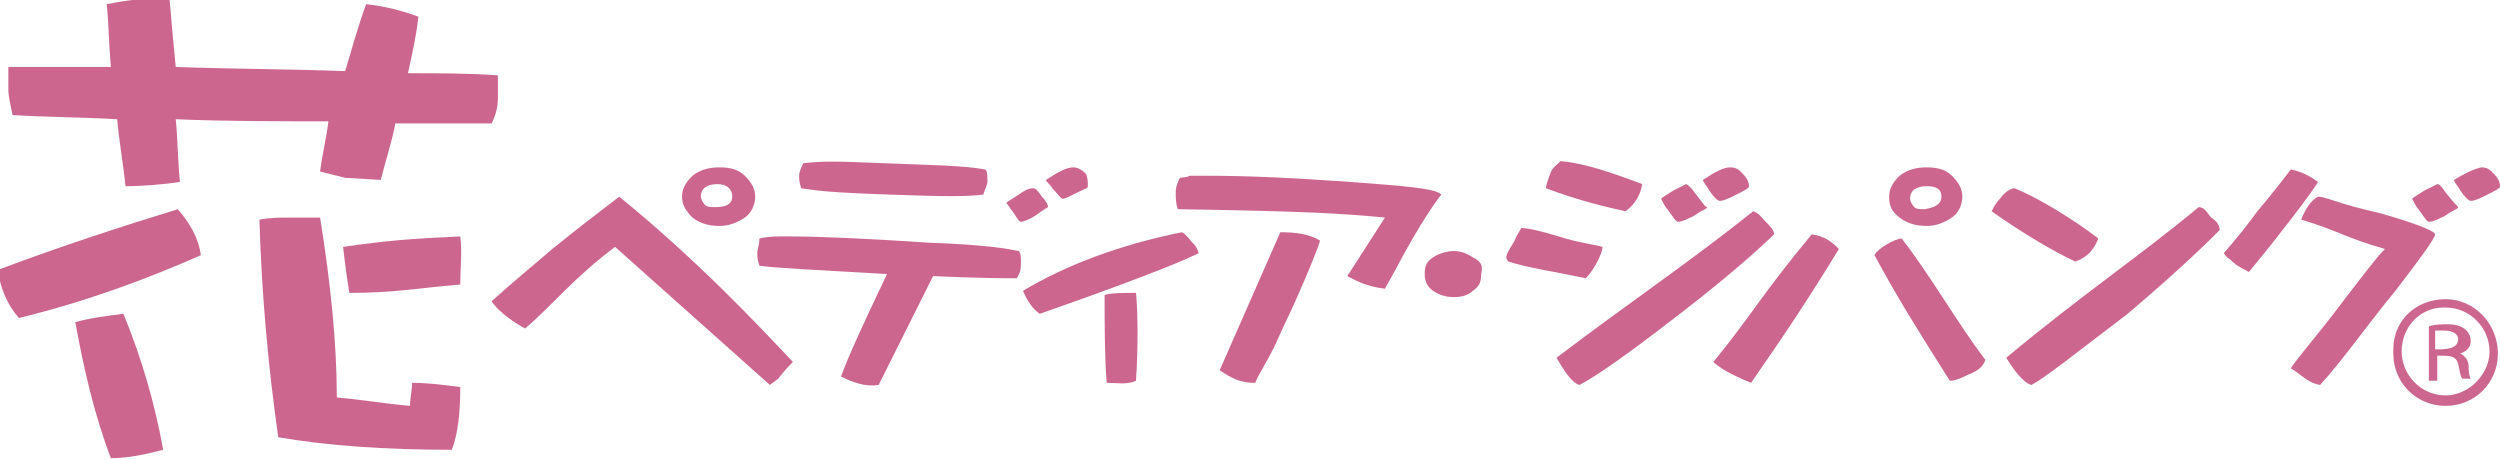
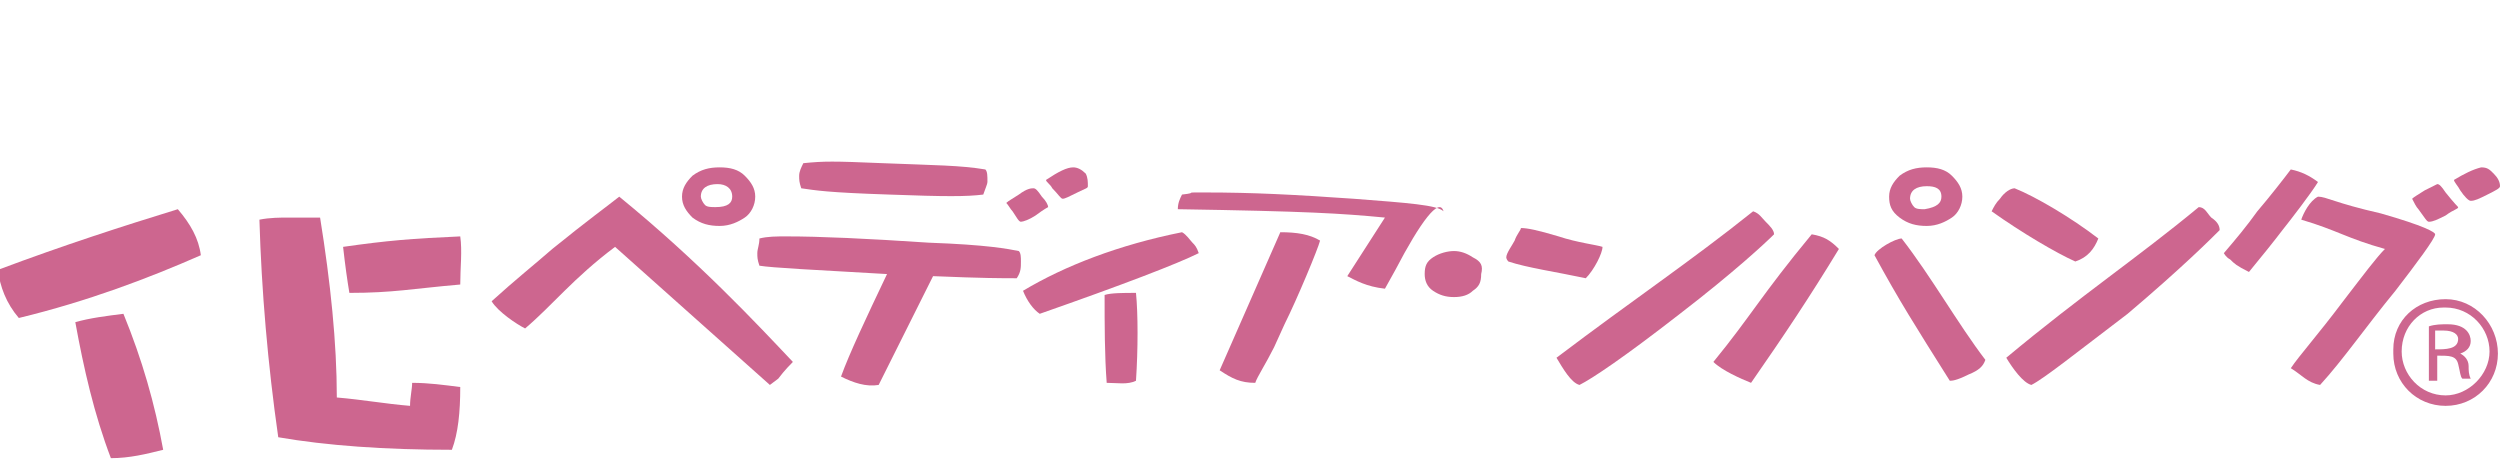
<svg xmlns="http://www.w3.org/2000/svg" version="1.1" id="レイヤー_1" x="0px" y="0px" viewBox="0 0 119.5 22" style="enable-background:new 0 0 119.5 22;" xml:space="preserve">
  <style type="text/css">
	.st0{fill:#CD668F;}
</style>
  <g>
    <g>
      <path class="st0" d="M8.5,10c0.6,0.7,1,1.4,1.1,2.2c-2.5,1.1-5.4,2.2-8.7,3c-0.6-0.7-0.9-1.5-1-2.3C3.1,11.7,5.9,10.8,8.5,10z" />
-       <path class="st0" d="M5.6,5.7c-1.7-0.1-3.4-0.1-5-0.2C0.5,5,0.4,4.6,0.4,4.3c0-0.4,0-0.8,0-1.1c1.6,0,3.3,0,4.9,0    c-0.1-1.1-0.1-2.1-0.2-3C6.1,0,7-0.1,8.1-0.1c0.1,1.2,0.2,2.3,0.3,3.3c2.7,0.1,5.5,0.1,8.1,0.2c0.3-1,0.6-2.1,1-3.2    c0.9,0.1,1.7,0.3,2.5,0.6c-0.1,0.9-0.3,1.8-0.5,2.7c1.4,0,2.9,0,4.3,0.1c0,0.3,0,0.7,0,1.1c0,0.4-0.1,0.8-0.3,1.2    c-1.5,0-3,0-4.6,0c-0.2,1-0.5,1.9-0.7,2.7l-1.7-0.1c-0.4-0.1-0.8-0.2-1.2-0.3c0.1-0.8,0.3-1.6,0.4-2.4c-2.4,0-4.9,0-7.3-0.1    c0.1,1,0.1,2,0.2,3C7.9,8.8,6.9,8.9,6,8.9C5.9,7.9,5.7,6.8,5.6,5.7z" />
      <path class="st0" d="M5.9,15c0.9,2.2,1.5,4.3,1.9,6.5c-0.8,0.2-1.6,0.4-2.5,0.4c-0.8-2.1-1.3-4.3-1.7-6.5    C4.3,15.2,5.1,15.1,5.9,15z" />
      <path class="st0" d="M16.1,19c1.2,0.1,2.3,0.3,3.5,0.4c0-0.4,0.1-0.8,0.1-1.1c0.8,0,1.5,0.1,2.3,0.2c0,1.2-0.1,2.2-0.4,3    c-3.2,0-6-0.2-8.3-0.6c-0.5-3.5-0.8-7-0.9-10.4c0.5-0.1,1-0.1,1.4-0.1c0.6,0,1.1,0,1.5,0C15.8,13.5,16.1,16.4,16.1,19z" />
      <path class="st0" d="M22,11.3c0.1,0.7,0,1.5,0,2.3c-2.3,0.2-3.2,0.4-5.3,0.4c-0.1-0.6-0.2-1.3-0.3-2.2    C18.5,11.5,19.7,11.4,22,11.3z" />
    </g>
    <g>
      <path class="st0" d="M116.9,14.7c1.2,0,2.1,1,2.1,2.1s-1,2.1-2.1,2.1c-1.2,0-2.1-1-2.1-2.1l0,0c0-1.2,0.9-2.1,2-2.1    C116.9,14.7,116.9,14.7,116.9,14.7 M116.9,14.3c-1.4,0-2.5,1-2.5,2.4c0,0.1,0,0.1,0,0.2c0,1.4,1.1,2.5,2.5,2.5    c1.4,0,2.5-1.1,2.5-2.5S118.3,14.3,116.9,14.3z" />
      <path class="st0" d="M118,17.5c0-0.3-0.2-0.5-0.4-0.6l0,0c0.3-0.1,0.5-0.3,0.5-0.6c0-0.3-0.2-0.8-1.1-0.8c-0.3,0-0.6,0-0.9,0.1    v2.6h0.4V17c0.6,0,0.9,0,1,0.4c0.1,0.4,0.1,0.6,0.2,0.7h0.4C118,17.9,118,17.7,118,17.5z M116.4,16.7v-0.9h0.4    c0.5,0,0.7,0.2,0.7,0.4C117.5,16.7,116.9,16.7,116.4,16.7z" />
    </g>
    <g>
      <g>
        <path class="st0" d="M48.6,13.3c-0.7,0-1.6,0-4-0.1L42,18.4c-0.6,0.1-1.2-0.1-1.8-0.4c0.4-1.1,1.2-2.8,2.2-4.9     c-3.5-0.2-5.5-0.3-6.1-0.4c-0.1-0.3-0.1-0.4-0.1-0.6c0-0.2,0.1-0.4,0.1-0.7c0.4-0.1,0.8-0.1,1.3-0.1c1.6,0,3.8,0.1,6.8,0.3     c2.8,0.1,3.8,0.3,4.3,0.4c0.1,0.1,0.1,0.3,0.1,0.5C48.8,12.8,48.8,13,48.6,13.3z" />
        <path class="st0" d="M47,9.3c-0.8,0.1-1.8,0.1-4.5,0c-3-0.1-3.5-0.2-4.2-0.3c-0.1-0.3-0.1-0.4-0.1-0.6s0.1-0.4,0.2-0.6     c1-0.1,1.4-0.1,3.8,0c2.5,0.1,3.7,0.1,4.9,0.3c0.1,0.1,0.1,0.3,0.1,0.6C47.2,8.8,47.1,9,47,9.3z" />
        <g>
          <path class="st0" d="M50.1,9.9c0,0-0.2,0.1-0.6,0.4c-0.3,0.2-0.6,0.3-0.7,0.3c-0.1,0-0.2-0.2-0.4-0.5c-0.1-0.1-0.2-0.3-0.3-0.4      c0.1-0.1,0.3-0.2,0.6-0.4C49.1,9,49.3,9,49.4,9s0.2,0.1,0.4,0.4C50,9.6,50.1,9.8,50.1,9.9z" />
          <path class="st0" d="M52,8.9C52,9,51.9,9,51.5,9.2c-0.4,0.2-0.6,0.3-0.7,0.3S50.6,9.3,50.3,9c-0.1-0.2-0.3-0.3-0.3-0.4      C50.6,8.2,51,8,51.3,8c0.2,0,0.4,0.1,0.6,0.3C52,8.5,52,8.7,52,8.9z" />
        </g>
      </g>
      <path class="st0" d="M49.7,15c-0.3-0.2-0.6-0.6-0.8-1.1c2-1.2,4.6-2.2,7.6-2.8c0.2,0.1,0.4,0.4,0.5,0.5c0.1,0.1,0.2,0.2,0.3,0.5    C56.3,12.6,53.7,13.6,49.7,15z M52.9,18.3c-0.1-1.3-0.1-2.8-0.1-4.2c0.3-0.1,0.9-0.1,1.5-0.1c0.1,1,0.1,2.7,0,4.2    C53.9,18.4,53.4,18.3,52.9,18.3z" />
      <g>
-         <path class="st0" d="M66.7,12.9l-0.5,0.9c-0.9-0.1-1.4-0.4-1.8-0.6l1.8-2.8c-2.1-0.2-3.7-0.3-9.9-0.4c-0.1-0.3-0.1-0.5-0.1-0.8     c0-0.3,0.1-0.5,0.2-0.7c0.9-0.1-0.1-0.1,1.1-0.1c2.3,0,4.2,0.1,7.1,0.3c2.6,0.2,4,0.3,4.3,0.6C68.8,9.4,67.9,10.6,66.7,12.9z" />
+         <path class="st0" d="M66.7,12.9l-0.5,0.9c-0.9-0.1-1.4-0.4-1.8-0.6l1.8-2.8c-2.1-0.2-3.7-0.3-9.9-0.4c0-0.3,0.1-0.5,0.2-0.7c0.9-0.1-0.1-0.1,1.1-0.1c2.3,0,4.2,0.1,7.1,0.3c2.6,0.2,4,0.3,4.3,0.6C68.8,9.4,67.9,10.6,66.7,12.9z" />
        <path class="st0" d="M61.4,15.5l-0.5,1.1c-0.4,0.8-0.8,1.4-0.9,1.7c-0.7,0-1.1-0.2-1.7-0.6l2.9-6.6c0.8,0,1.4,0.1,1.9,0.4     C63,11.9,62,14.3,61.4,15.5z" />
      </g>
      <g>
        <g>
-           <path class="st0" d="M81.6,9.9c0,0.1-0.2,0.1-0.6,0.4c-0.4,0.2-0.6,0.3-0.8,0.3c-0.1,0-0.2-0.2-0.5-0.6      c-0.1-0.1-0.2-0.3-0.3-0.5c0.1-0.1,0.3-0.2,0.6-0.4c0.4-0.2,0.6-0.3,0.6-0.3s0.2,0.1,0.4,0.4C81.4,9.7,81.5,9.9,81.6,9.9z" />
-           <path class="st0" d="M83.6,8.9c0,0.1-0.2,0.2-0.6,0.4c-0.4,0.2-0.6,0.3-0.8,0.3c-0.1,0-0.3-0.2-0.5-0.5      c-0.1-0.2-0.3-0.4-0.3-0.5C82,8.2,82.4,8,82.7,8c0.3,0,0.4,0.1,0.6,0.3C83.5,8.5,83.6,8.7,83.6,8.9z" />
-         </g>
+           </g>
        <path class="st0" d="M75.8,13.3c-1.4-0.3-2.8-0.5-3.7-0.8C72,12.4,72,12.3,72,12.3c0-0.2,0.3-0.6,0.4-0.8     c0.1-0.3,0.3-0.5,0.3-0.6c0.3,0,0.8,0.1,1.8,0.4c0.9,0.3,1.8,0.4,2.1,0.5C76.6,12.1,76.2,12.9,75.8,13.3z" />
        <path class="st0" d="M75.5,18.4c-0.4-0.1-0.8-0.8-1.1-1.3c3.7-2.8,6.4-4.6,9.4-7c0.3,0.1,0.4,0.3,0.6,0.5     c0.2,0.2,0.4,0.4,0.4,0.6c-0.4,0.4-1.9,1.8-4.5,3.8C77.6,17.1,76.1,18.1,75.5,18.4z" />
-         <path class="st0" d="M77.7,10.1c-0.9-0.2-2.2-0.5-3.8-1.1c0-0.2,0.1-0.4,0.2-0.7c0.1-0.3,0.3-0.4,0.5-0.6     c1.1,0.1,2.3,0.5,3.9,1.1C78.4,9.4,78.1,9.8,77.7,10.1z" />
      </g>
      <g>
        <path class="st0" d="M97.1,18.4c-0.4-0.1-0.9-0.8-1.2-1.3c3.6-3,6.3-4.8,9.2-7.2c0.3,0,0.4,0.3,0.6,0.5c0.3,0.2,0.4,0.4,0.4,0.6     c-0.4,0.4-1.8,1.8-4.4,4C99.2,16.9,97.7,18.1,97.1,18.4z" />
        <path class="st0" d="M99.2,12.5c-0.9-0.4-2.6-1.4-4-2.4c0.1-0.2,0.2-0.4,0.4-0.6C95.8,9.2,96.1,9,96.3,9c1,0.4,2.7,1.4,4,2.4     C100.1,11.9,99.8,12.3,99.2,12.5z" />
      </g>
      <g>
        <path class="st0" d="M37.2,18.1l-0.4,0.3l-7.4-6.6c-2,1.5-3,2.8-4.3,3.9c-0.4-0.2-1.3-0.8-1.6-1.3c1.1-1,2.1-1.8,2.9-2.5     c1.6-1.3,2.7-2.1,3.2-2.5c3.8,3.1,6.6,6.1,8.3,7.9C37.8,17.4,37.5,17.7,37.2,18.1z" />
        <path class="st0" d="M36.1,9.4c0,0.4-0.2,0.8-0.5,1s-0.7,0.4-1.2,0.4s-0.9-0.1-1.3-0.4c-0.3-0.3-0.5-0.6-0.5-1     c0-0.4,0.2-0.7,0.5-1c0.4-0.3,0.8-0.4,1.3-0.4s0.9,0.1,1.2,0.4C35.9,8.7,36.1,9,36.1,9.4z M35,9.4c0-0.4-0.3-0.6-0.7-0.6     c-0.5,0-0.8,0.2-0.8,0.6c0,0.1,0.1,0.3,0.2,0.4c0.1,0.1,0.3,0.1,0.5,0.1C34.8,9.9,35,9.7,35,9.4z" />
      </g>
      <g>
        <path class="st0" d="M83.7,18.3c-0.5-0.2-1.4-0.6-1.8-1c1.8-2.2,2.3-3.2,4.7-6.1c0.6,0.1,0.9,0.3,1.3,0.7     C86.5,14.2,85.3,16,83.7,18.3z" />
        <path class="st0" d="M94.1,17.9c-0.6,0.3-0.8,0.3-0.9,0.3c-1.7-2.7-2.4-3.8-3.6-6c0.1-0.3,1-0.8,1.3-0.8c1.4,1.8,2.7,4.1,4,5.8     C94.8,17.5,94.6,17.7,94.1,17.9z" />
        <path class="st0" d="M93.8,9.4c0,0.4-0.2,0.8-0.5,1s-0.7,0.4-1.2,0.4c-0.5,0-0.9-0.1-1.3-0.4s-0.5-0.6-0.5-1c0-0.4,0.2-0.7,0.5-1     C91.2,8.1,91.6,8,92.1,8s0.9,0.1,1.2,0.4C93.6,8.7,93.8,9,93.8,9.4z M92.8,9.4c0-0.4-0.3-0.5-0.7-0.5c-0.5,0-0.8,0.2-0.8,0.6     c0,0.1,0.1,0.3,0.2,0.4c0.1,0.1,0.3,0.1,0.5,0.1C92.6,9.9,92.8,9.7,92.8,9.4z" />
      </g>
      <path class="st0" d="M70.4,12.3c-0.3-0.2-0.6-0.3-0.9-0.3s-0.7,0.1-1,0.3c-0.3,0.2-0.4,0.4-0.4,0.8c0,0.3,0.1,0.6,0.4,0.8    c0.3,0.2,0.6,0.3,1,0.3c0.4,0,0.7-0.1,0.9-0.3c0.3-0.2,0.4-0.4,0.4-0.8C70.9,12.7,70.8,12.5,70.4,12.3z" />
      <g>
        <g>
          <path class="st0" d="M117.5,9.9c0,0.1-0.2,0.1-0.6,0.4c-0.4,0.2-0.6,0.3-0.8,0.3c-0.1,0-0.2-0.2-0.5-0.6      c-0.1-0.1-0.2-0.3-0.3-0.5c0.1-0.1,0.3-0.2,0.6-0.4c0.4-0.2,0.6-0.3,0.6-0.3c0.1,0,0.2,0.1,0.4,0.4      C117.3,9.7,117.5,9.9,117.5,9.9z" />
          <path class="st0" d="M119.5,8.9c0,0.1-0.2,0.2-0.6,0.4c-0.4,0.2-0.6,0.3-0.8,0.3c-0.1,0-0.3-0.2-0.5-0.5      c-0.1-0.2-0.3-0.4-0.3-0.5c0.5-0.3,0.9-0.5,1.3-0.6c0.3,0,0.4,0.1,0.6,0.3C119.4,8.5,119.5,8.7,119.5,8.9z" />
        </g>
        <path class="st0" d="M109.1,11c-0.3,0.4-1.1,1.4-1.6,2c-0.6-0.3-0.7-0.4-0.9-0.6c-0.2-0.1-0.3-0.3-0.3-0.3c0.6-0.7,1.1-1.3,1.6-2     c0.6-0.7,1.3-1.6,1.6-2c0.5,0.1,0.9,0.3,1.3,0.6C110.5,9.2,109.5,10.5,109.1,11z" />
        <path class="st0" d="M114.5,13.9c-1.4,1.7-2.5,3.3-3.6,4.5c-0.6-0.1-0.9-0.5-1.4-0.8c0.4-0.6,1.3-1.6,2.5-3.2     c1-1.3,1.6-2.1,2-2.5c-1.8-0.5-2.3-0.9-4-1.4c0.1-0.3,0.4-0.9,0.8-1.1c0.4,0,0.8,0.3,3,0.8c2.1,0.6,2.6,0.9,2.6,1     C116.4,11.4,115.5,12.6,114.5,13.9z" />
      </g>
    </g>
  </g>
</svg>